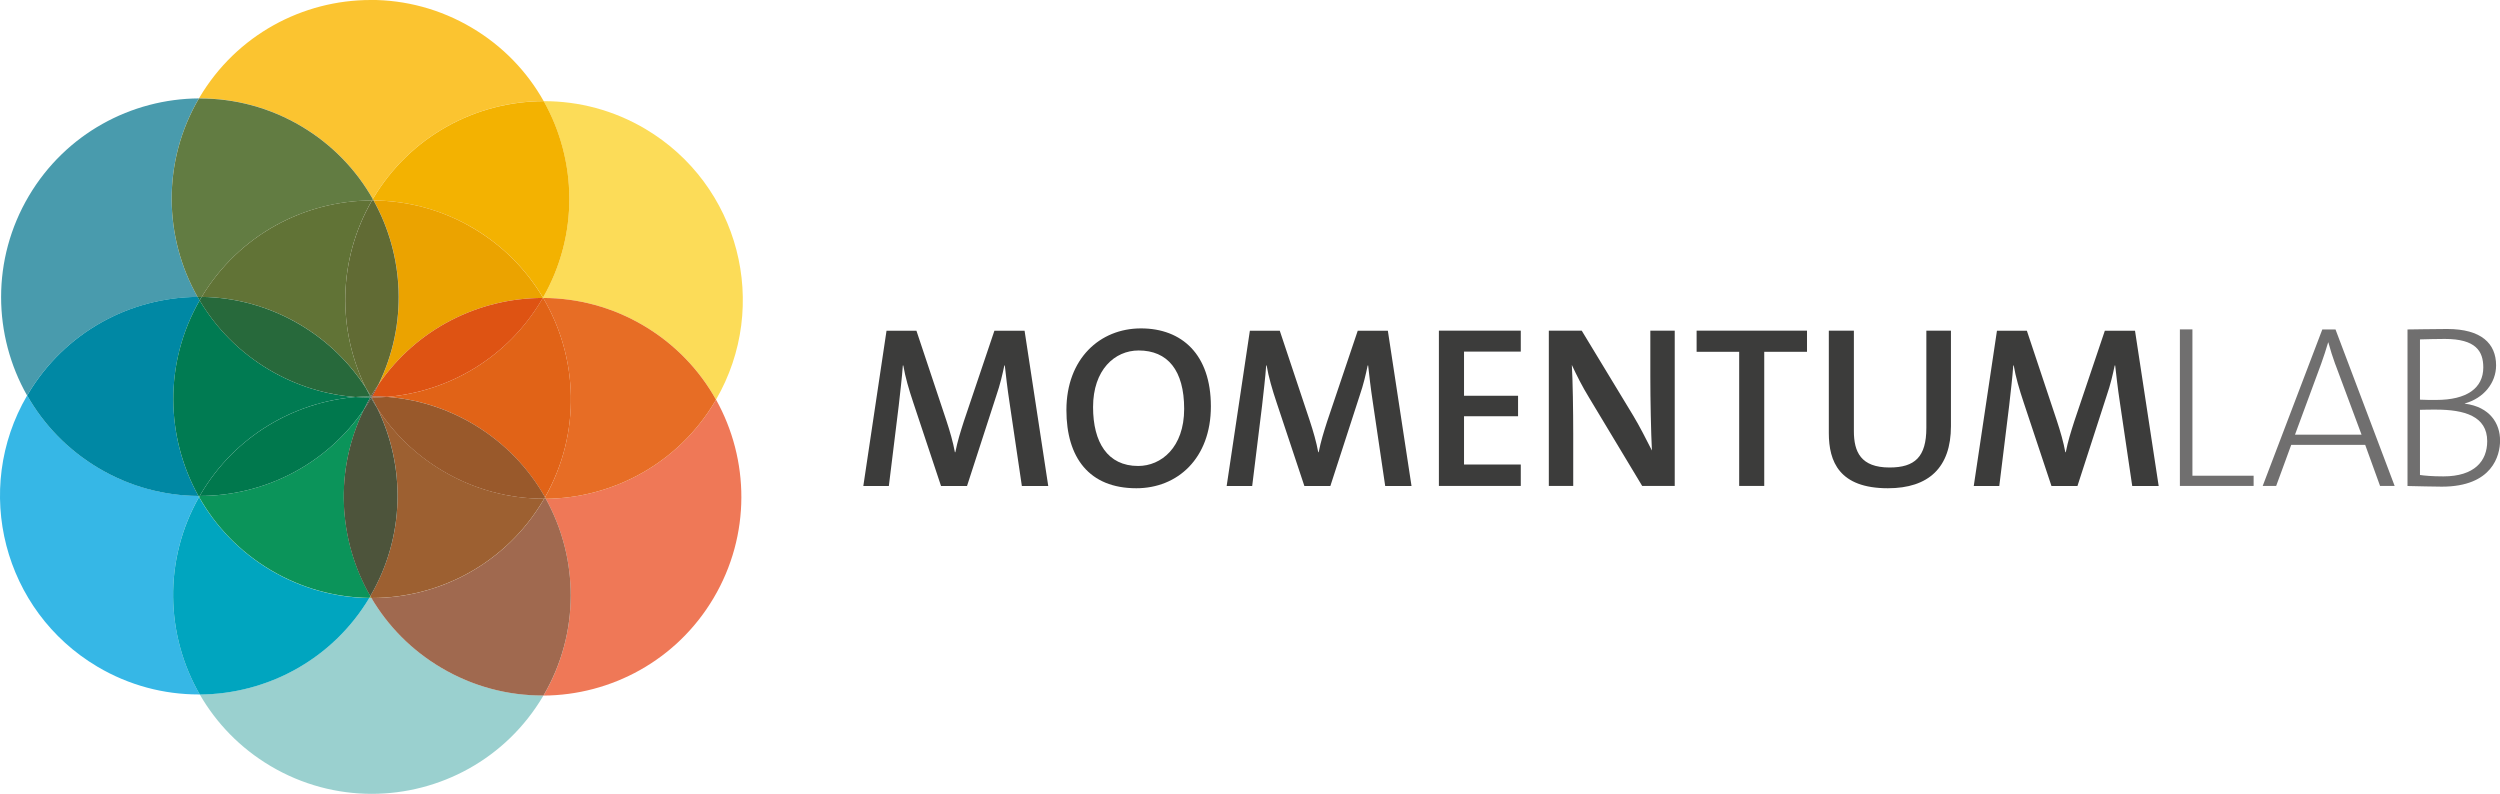
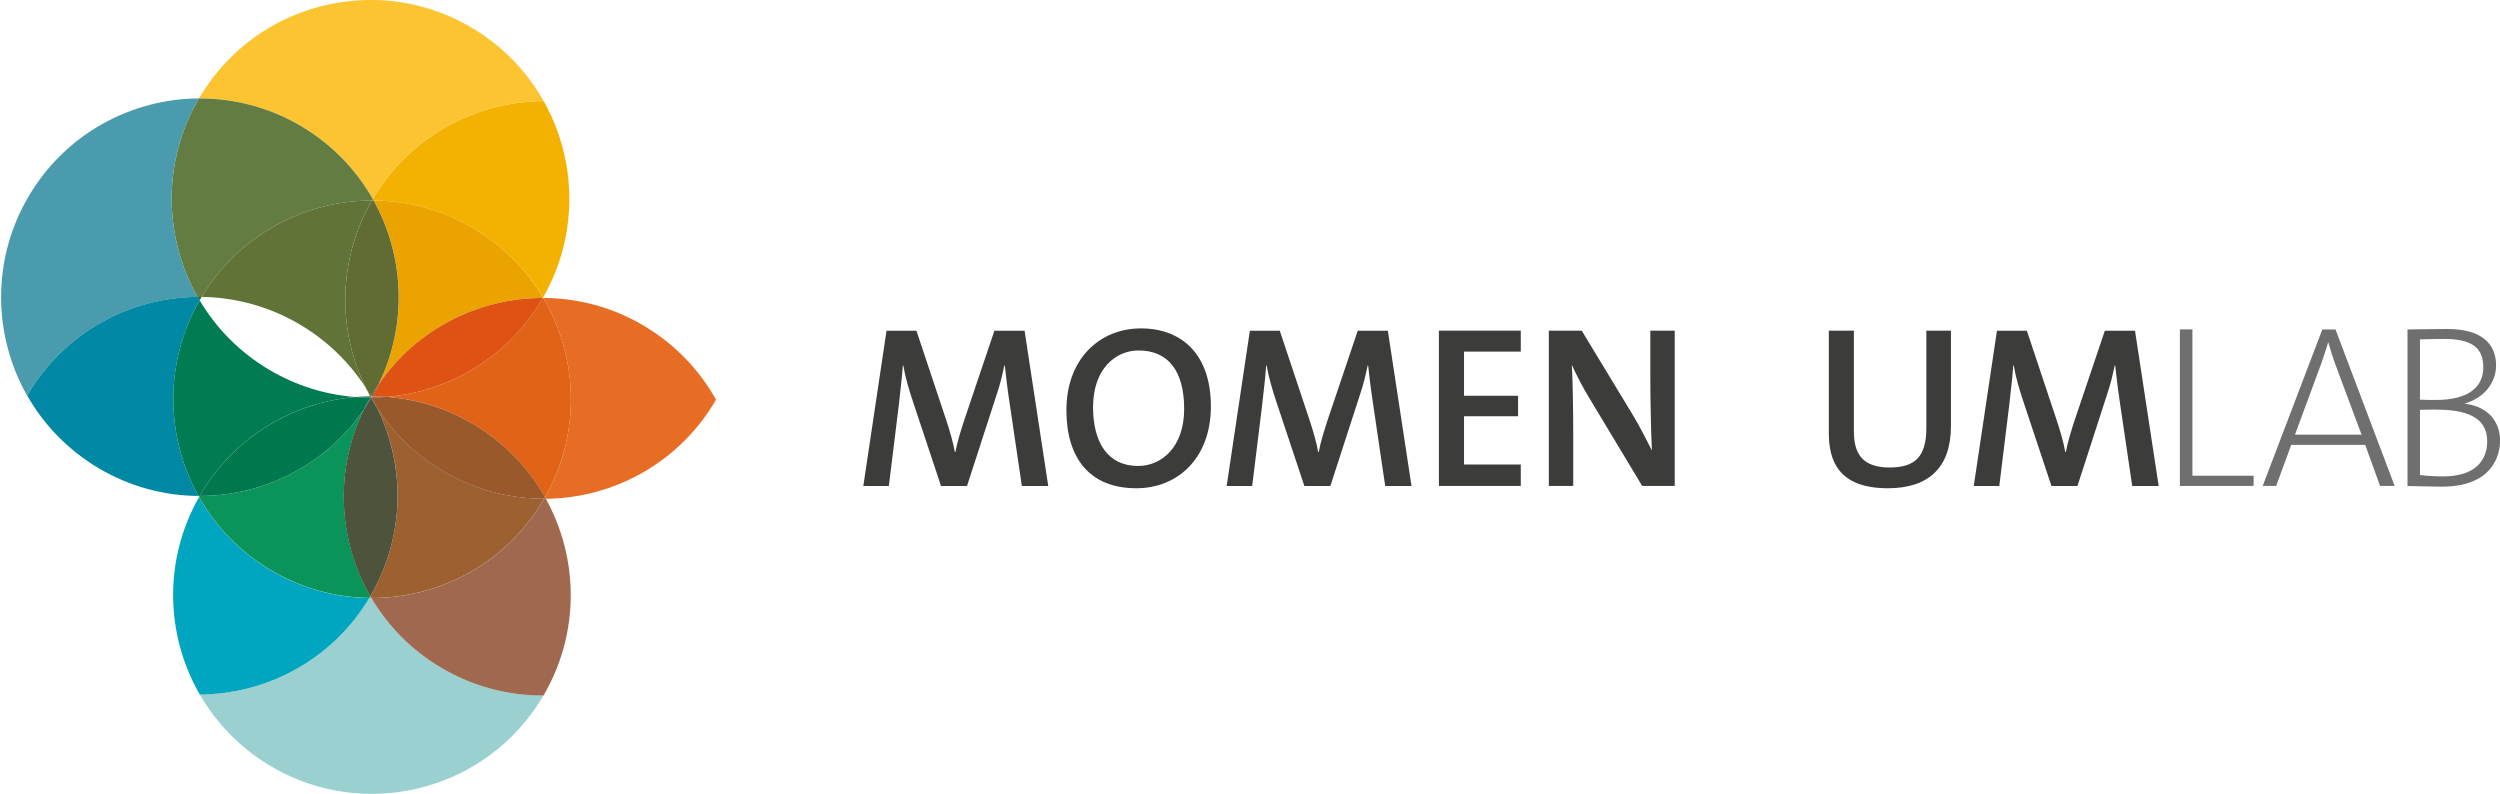
<svg xmlns="http://www.w3.org/2000/svg" id="Capa_2" data-name="Capa 2" viewBox="0 0 377.06 119.74">
  <defs>
    <style>
      .cls-1 {
        fill: #3c3c3b;
      }

      .cls-2 {
        fill: #007b52;
      }

      .cls-3 {
        fill: #10663b;
      }

      .cls-4 {
        fill: #1a7044;
      }

      .cls-5 {
        fill: #36b7e6;
      }

      .cls-6 {
        fill: #616b34;
      }

      .cls-7 {
        fill: #eba300;
      }

      .cls-8 {
        fill: #a0694f;
      }

      .cls-9 {
        fill: #374233;
      }

      .cls-10 {
        fill: #4f4732;
      }

      .cls-11 {
        fill: #99592b;
      }

      .cls-12 {
        fill: #ef7857;
      }

      .cls-13 {
        fill: #fbc430;
      }

      .cls-14 {
        fill: #9d6031;
      }

      .cls-15 {
        fill: #0088a4;
      }

      .cls-16 {
        fill: #627c42;
      }

      .cls-17 {
        fill: #9fb653;
      }

      .cls-18 {
        fill: #00a5bf;
      }

      .cls-19 {
        fill: #1d6039;
      }

      .cls-20 {
        fill: #964c27;
      }

      .cls-21 {
        fill: #384132;
      }

      .cls-22 {
        fill: #9ad0cf;
      }

      .cls-23 {
        fill: #59a162;
      }

      .cls-24 {
        fill: #fcdc58;
      }

      .cls-25 {
        fill: #4c5035;
      }

      .cls-26 {
        fill: #499bad;
      }

      .cls-27 {
        fill: #706f6f;
      }

      .cls-28 {
        fill: #27693b;
      }

      .cls-29 {
        fill: #4d543b;
      }

      .cls-30 {
        fill: #334939;
      }

      .cls-31 {
        fill: #de5313;
      }

      .cls-32 {
        fill: #2d6339;
      }

      .cls-33 {
        fill: #354734;
      }

      .cls-34 {
        fill: #406638;
      }

      .cls-35 {
        fill: #617336;
      }

      .cls-36 {
        fill: #4e4231;
      }

      .cls-37 {
        fill: #67432f;
      }

      .cls-38 {
        fill: #0b945a;
      }

      .cls-39 {
        fill: #e16317;
      }

      .cls-40 {
        fill: #f3c711;
      }

      .cls-41 {
        fill: #00784d;
      }

      .cls-42 {
        fill: #f3b201;
      }

      .cls-43 {
        fill: #e76d25;
      }
    </style>
  </defs>
  <g id="Capa_1-2" data-name="Capa 1">
-     <path class="cls-24" d="M82.09,15.26h-.09c5.01,8.91,5.33,20.15-.11,29.63.01.02.02.03.03.05,5.18.01,10.42,1.36,15.19,4.19,4.72,2.8,8.39,6.68,10.88,11.15,8.24-14.21,3.51-32.43-10.65-40.83-4.79-2.84-10.06-4.19-15.25-4.19" />
    <path class="cls-40" d="M81.89,44.89s-.02.03-.03.05h.06s-.02-.03-.03-.05" />
    <path class="cls-26" d="M30.01,14.84c-10.18.06-20.08,5.3-25.65,14.7-5.68,9.59-5.41,21.07-.27,30.12.03-.06.07-.11.1-.17,5.56-9.39,15.44-14.63,25.61-14.7-5.1-9-5.39-20.39.2-29.95" />
-     <path class="cls-5" d="M4.09,59.65c-8.3,14.22-3.58,32.49,10.6,40.9,4.79,2.84,10.06,4.19,15.26,4.19.06,0,.12,0,.18,0-5.14-8.92-5.53-20.23-.11-29.78-.03-.06-.06-.11-.09-.17-5.13-.03-10.33-1.39-15.06-4.19-4.65-2.76-8.28-6.57-10.77-10.96" />
    <path class="cls-23" d="M29.93,74.8c.03.05.06.11.09.17.03-.06.06-.11.09-.17h-.19" />
    <path class="cls-15" d="M29.81,44.78c-10.17.07-20.05,5.31-25.61,14.7-.03.06-.07.11-.1.17,2.49,4.39,6.12,8.2,10.77,10.96,4.74,2.81,9.93,4.16,15.06,4.19-4.94-8.89-5.22-20.06.18-29.49-.1-.18-.2-.35-.3-.53" />
    <path class="cls-2" d="M30.11,45.31c-5.41,9.43-5.12,20.6-.18,29.49.06,0,.12,0,.19,0,.06-.11.13-.22.19-.33,5.14-8.67,13.97-13.81,23.3-14.59-4.46-.34-8.91-1.68-13.01-4.11-4.47-2.65-8-6.28-10.48-10.46" />
    <path class="cls-13" d="M55.91,0c-10.24,0-20.22,5.25-25.82,14.7-.03.05-.05.09-.08.14.06,0,.11,0,.17,0,5.2,0,10.46,1.35,15.26,4.19,4.66,2.76,8.3,6.59,10.79,10.99.01-.02.03-.04.04-.07,5.58-9.42,15.52-14.67,25.73-14.7-2.49-4.43-6.14-8.28-10.83-11.06-4.79-2.84-10.06-4.2-15.26-4.2" />
    <path class="cls-42" d="M82,15.26c-10.21.03-20.15,5.28-25.73,14.7-.01.02-.03.04-.04.07.04.07.08.14.12.21,5.13.03,10.32,1.39,15.06,4.19,4.47,2.65,8.01,6.29,10.49,10.46,5.43-9.48,5.12-20.72.11-29.63" />
    <path class="cls-7" d="M56.35,30.23c4.64,8.35,5.17,18.72.74,27.76,5.74-8.41,15.14-13.05,24.77-13.05h0s.02-.03.03-.05c-2.48-4.18-6.01-7.81-10.49-10.46-4.73-2.81-9.93-4.16-15.06-4.19" />
    <path class="cls-16" d="M30.18,14.84h-.17c-5.6,9.55-5.3,20.95-.21,29.95.07,0,.14,0,.21,0,.14,0,.27,0,.41,0,5.61-9.35,15.52-14.54,25.69-14.55.04-.07.08-.14.12-.21-2.49-4.4-6.13-8.23-10.79-10.99-4.79-2.84-10.06-4.19-15.26-4.19" />
    <path class="cls-35" d="M56.11,30.23c-10.17.02-20.08,5.21-25.69,14.55,5.07.07,10.18,1.42,14.85,4.19,4.12,2.44,7.44,5.72,9.88,9.48-4.26-8.68-4.23-19.26.96-28.23" />
    <path class="cls-35" d="M56.23,30.02c-.04.07-.08.14-.12.21h.04c.07,0,.13,0,.2,0-.04-.07-.08-.14-.12-.21" />
    <path class="cls-6" d="M56.15,30.23h-.04c-5.19,8.97-5.22,19.55-.96,28.23.28.43.55.87.8,1.32h0s.06-.09.08-.14c.33-.56.68-1.11,1.05-1.65,4.43-9.04,3.9-19.41-.74-27.76-.07,0-.13,0-.2,0" />
    <path class="cls-4" d="M30.01,44.78c-.07,0-.14,0-.21,0,.1.18.2.35.3.53.07-.13.15-.26.22-.38.03-.05.06-.1.09-.14-.14,0-.27,0-.41,0" />
-     <path class="cls-28" d="M30.42,44.79s-.06.1-.09.14c-.08.13-.15.25-.22.38,2.48,4.18,6.01,7.81,10.49,10.46,4.11,2.43,8.56,3.77,13.01,4.11.74-.06,1.48-.1,2.22-.11-.24-.43-.47-.87-.69-1.32-2.44-3.77-5.76-7.04-9.88-9.48-4.67-2.77-9.78-4.12-14.85-4.19" />
+     <path class="cls-28" d="M30.42,44.79s-.06.1-.09.14" />
    <path class="cls-32" d="M55.15,58.46c.22.44.45.88.69,1.32.04,0,.08,0,.12,0-.26-.44-.52-.88-.8-1.32" />
    <path class="cls-22" d="M55.69,90.19c-5.58,9.3-15.43,14.49-25.56,14.55,2.49,4.32,6.09,8.08,10.68,10.8,4.79,2.84,10.06,4.19,15.26,4.19,10.24,0,20.22-5.25,25.82-14.7.03-.05.06-.09.08-.14-.06,0-.11,0-.17,0-5.2,0-10.46-1.35-15.26-4.19-4.49-2.66-8.04-6.32-10.52-10.51-.11,0-.23,0-.34,0" />
    <path class="cls-17" d="M55.86,89.91s-.06.1-.08.14c-.03.05-.06.1-.09.14.11,0,.23,0,.34,0-.06-.1-.11-.19-.17-.29" />
    <path class="cls-18" d="M30.02,74.97c-5.42,9.55-5.03,20.86.11,29.78,10.13-.06,19.98-5.25,25.56-14.55-5.06-.07-10.18-1.42-14.85-4.19-4.67-2.77-8.32-6.62-10.82-11.03" />
    <path class="cls-38" d="M54.89,61.75c-5.74,8.41-15.14,13.05-24.77,13.05,0,0,0,0,0,0-.03.05-.06.11-.09.16,2.49,4.42,6.14,8.26,10.82,11.03,4.67,2.77,9.79,4.12,14.85,4.19.03-.05.06-.1.09-.14.03-.05.06-.1.08-.14-4.85-8.42-5.47-18.97-.96-28.15" />
    <path class="cls-41" d="M53.61,59.88c-9.33.79-18.16,5.92-23.3,14.59-.07.11-.13.22-.19.33h0c9.63,0,19.03-4.64,24.77-13.05.29-.6.61-1.2.95-1.79-.74,0-1.49-.03-2.23-.08" />
    <polygon class="cls-34" points="55.95 59.78 55.95 59.78 55.95 59.78 55.95 59.78" />
    <path class="cls-3" d="M55.83,59.78c-.74,0-1.48.04-2.22.1.74.06,1.49.08,2.23.08.02-.03.03-.06.05-.08-.02-.03-.04-.07-.06-.11" />
    <path class="cls-19" d="M55.95,59.78h-.12s.04.07.06.11c.02-.04.04-.07.06-.1,0,0,0,0,0,0" />
-     <path class="cls-12" d="M107.99,60.28c-.05.08-.1.17-.14.25-5.55,9.36-15.39,14.6-25.53,14.7,4.95,8.96,5.19,20.22-.35,29.68,10.18-.06,20.08-5.3,25.65-14.7,5.65-9.53,5.41-20.91.38-29.93" />
    <path class="cls-43" d="M81.92,44.94c5.3,8.96,5.75,20.42.28,30.07.04.07.08.15.12.22,10.14-.1,19.98-5.34,25.53-14.7.05-.08.1-.16.14-.25-2.49-4.46-6.16-8.35-10.88-11.15-4.77-2.83-10.01-4.18-15.19-4.19" />
    <path class="cls-39" d="M81.86,44.94c-.06.11-.13.22-.19.33-5.14,8.67-13.97,13.81-23.3,14.59,4.46.33,8.91,1.68,13.01,4.11,4.68,2.77,8.33,6.62,10.82,11.03,5.48-9.65,5.02-21.1-.28-30.07h-.06" />
    <path class="cls-31" d="M81.86,44.94c-9.63,0-19.03,4.64-24.77,13.05-.29.6-.61,1.2-.95,1.79.74,0,1.49.03,2.24.08,9.33-.79,18.16-5.92,23.3-14.59.07-.11.13-.22.19-.33h0" />
    <path class="cls-37" d="M57.09,57.99c-.36.53-.71,1.08-1.05,1.65-.03.05-.05.09-.08.14h.18c.34-.59.66-1.19.95-1.79" />
    <path class="cls-8" d="M82.32,75.22c-.08,0-.17,0-.25,0-.05.09-.11.18-.16.28-5.6,9.45-15.58,14.7-25.82,14.7h-.07c2.48,4.2,6.02,7.85,10.52,10.51,4.79,2.84,10.06,4.19,15.26,4.19.06,0,.11,0,.17,0,5.54-9.46,5.31-20.72.35-29.68" />
    <path class="cls-14" d="M56.89,61.54c4.28,8.73,4.23,19.36-1.04,28.36.06.1.11.19.17.29h.07c10.24,0,20.22-5.25,25.82-14.7.05-.09.11-.18.16-.28h-.04c-5.2,0-10.46-1.35-15.26-4.2-4.12-2.44-7.44-5.72-9.88-9.48" />
    <path class="cls-14" d="M82.2,75c-.04.07-.08.15-.13.22.08,0,.17,0,.25,0-.04-.07-.08-.15-.12-.22" />
    <path class="cls-11" d="M58.37,59.86c-.77.06-1.54.1-2.31.11.29.52.57,1.05.83,1.58,2.44,3.77,5.76,7.04,9.88,9.48,4.79,2.84,10.06,4.19,15.26,4.19h.05c.04-.07.08-.15.13-.22-2.49-4.42-6.14-8.26-10.82-11.03-4.11-2.43-8.55-3.77-13.01-4.11" />
    <path class="cls-29" d="M55.98,60.04s-.03.04-.04.07c-.33.56-.68,1.11-1.05,1.65-4.5,9.18-3.88,19.74.96,28.15,5.27-9,5.31-19.64,1.04-28.36-.32-.49-.62-.99-.91-1.5" />
    <path class="cls-25" d="M56.06,59.97h-.03s-.03.05-.05.08c.29.51.59,1.01.91,1.5-.26-.53-.54-1.06-.83-1.58" />
    <path class="cls-30" d="M55.94,59.97h-.09c-.34.59-.66,1.19-.95,1.79.36-.54.71-1.08,1.05-1.65.01-.02.03-.05.04-.07-.01-.03-.03-.05-.04-.08" />
    <path class="cls-33" d="M56.02,59.97h-.09s.03.05.04.08c.02-.03.03-.05.05-.08" />
    <path class="cls-20" d="M56.14,59.78c-.03.05-.06.11-.09.16,0,.01,0,.02.02.03.77,0,1.54-.04,2.31-.1-.74-.06-1.49-.08-2.23-.08" />
-     <path class="cls-36" d="M56.13,59.78h-.17c.03.06.06.11.09.16.03-.05.06-.11.09-.16h0" />
    <path class="cls-10" d="M56.04,59.94s-.01.02-.02.03h.03s-.01-.02-.02-.03" />
    <path class="cls-9" d="M55.89,59.88s-.03.05-.05.08h0s.06,0,.08,0c-.01-.03-.03-.05-.05-.08" />
    <path class="cls-21" d="M55.95,59.78s-.04.07-.06.1c.02.03.03.05.05.08.03,0,.06,0,.09,0,0,0,.01-.02.02-.03-.03-.05-.06-.1-.09-.16" />
    <path class="cls-1" d="M154.12,73.29l-1.84-12.45c-.38-2.5-.56-4.2-.73-5.72h-.07c-.28,1.32-.62,2.84-1.22,4.58l-4.41,13.6h-3.92l-4.2-12.63c-.62-1.84-1.21-3.85-1.49-5.55h-.07c-.14,2.01-.38,3.85-.62,6.07l-1.49,12.11h-3.85l3.5-23.42h4.51l4.51,13.53c.56,1.7,1.01,3.26,1.29,4.79h.07c.35-1.74.73-2.92,1.28-4.65l4.61-13.67h4.55l3.57,23.42h-3.99Z" />
    <path class="cls-1" d="M171.73,52.86c-3.61,0-6.87,2.92-6.87,8.54,0,5.31,2.19,8.88,6.8,8.88,3.47,0,6.94-2.78,6.94-8.61s-2.5-8.81-6.87-8.81M171.39,73.64c-7.11,0-10.55-4.61-10.55-11.79,0-7.77,5.07-12.32,11.24-12.32s10.55,3.92,10.55,11.76-5.03,12.35-11.24,12.35" />
    <path class="cls-1" d="M208.92,73.29l-1.84-12.45c-.38-2.5-.56-4.2-.73-5.72h-.07c-.28,1.32-.62,2.84-1.22,4.58l-4.41,13.6h-3.92l-4.2-12.63c-.62-1.84-1.21-3.85-1.49-5.55h-.07c-.14,2.01-.38,3.85-.62,6.07l-1.49,12.11h-3.85l3.5-23.42h4.51l4.51,13.53c.56,1.7,1.01,3.26,1.29,4.79h.07c.35-1.74.73-2.92,1.28-4.65l4.61-13.67h4.54l3.57,23.42h-3.99Z" />
    <polygon class="cls-1" points="217.02 73.29 217.02 49.87 229.37 49.87 229.37 53.03 220.81 53.03 220.81 59.69 228.96 59.69 228.96 62.78 220.81 62.78 220.81 70.06 229.37 70.06 229.37 73.29 217.02 73.29" />
    <path class="cls-1" d="M247.68,73.29l-8.01-13.32c-1.04-1.7-1.88-3.37-2.6-4.93.14,2.29.21,7.04.21,10.37v7.88h-3.68v-23.42h4.96l7.74,12.77c1.04,1.73,1.98,3.61,2.85,5.31-.14-2.67-.24-7.7-.24-11.14v-6.94h3.68v23.42h-4.89Z" />
-     <polygon class="cls-1" points="266.09 53.06 266.09 73.29 262.31 73.29 262.31 53.06 255.89 53.06 255.89 49.87 272.54 49.87 272.54 53.06 266.09 53.06" />
    <path class="cls-1" d="M284.75,73.64c-7.35,0-8.92-4.02-8.92-8.33v-15.44h3.78v15.16c0,3.12,1.04,5.48,5.38,5.48,3.82,0,5.55-1.6,5.55-5.97v-14.67h3.71v14.4c0,6.24-3.36,9.37-9.51,9.37" />
    <path class="cls-1" d="M321.59,73.29l-1.84-12.45c-.38-2.5-.55-4.2-.73-5.72h-.07c-.28,1.32-.62,2.84-1.22,4.58l-4.4,13.6h-3.92l-4.2-12.63c-.62-1.84-1.21-3.85-1.49-5.55h-.07c-.14,2.01-.38,3.85-.62,6.07l-1.49,12.11h-3.85l3.5-23.42h4.51l4.51,13.53c.56,1.7,1.01,3.26,1.29,4.79h.07c.35-1.74.73-2.92,1.28-4.65l4.61-13.67h4.55l3.57,23.42h-3.99Z" />
    <polygon class="cls-27" points="328.78 73.29 328.78 49.68 330.67 49.68 330.67 71.75 339.9 71.75 339.9 73.29 328.78 73.29" />
    <path class="cls-27" d="M352.22,54.96c-.42-1.15-.73-2.17-1.05-3.32h-.03c-.32,1.08-.66,2.13-1.05,3.22l-3.95,10.7h10.04l-3.95-10.6ZM358.97,73.29l-2.24-6.19h-11.16l-2.27,6.19h-2.03l8.99-23.6h1.99l8.92,23.6h-2.2Z" />
    <path class="cls-27" d="M367.4,61.78c-.45,0-1.78,0-2.41.03v9.83c.7.1,1.82.21,3.53.21,4.69,0,6.61-2.31,6.61-5.31,0-3.78-3.46-4.76-7.73-4.76M368.73,51.12c-1.26,0-2.62.04-3.74.07v9.09c.8.04,1.47.04,2.45.04,4.62,0,7.1-1.78,7.1-4.9,0-2.45-1.12-4.3-5.8-4.3M368.28,73.4c-1.4,0-3.57-.07-5.17-.1v-23.61c1.43,0,3.18-.07,5.98-.07,5.17,0,7.38,2.2,7.38,5.49,0,2.66-1.89,4.96-4.72,5.74v.03c3.81.49,5.32,3.01,5.32,5.56,0,2.24-1.15,6.96-8.78,6.96" />
  </g>
</svg>